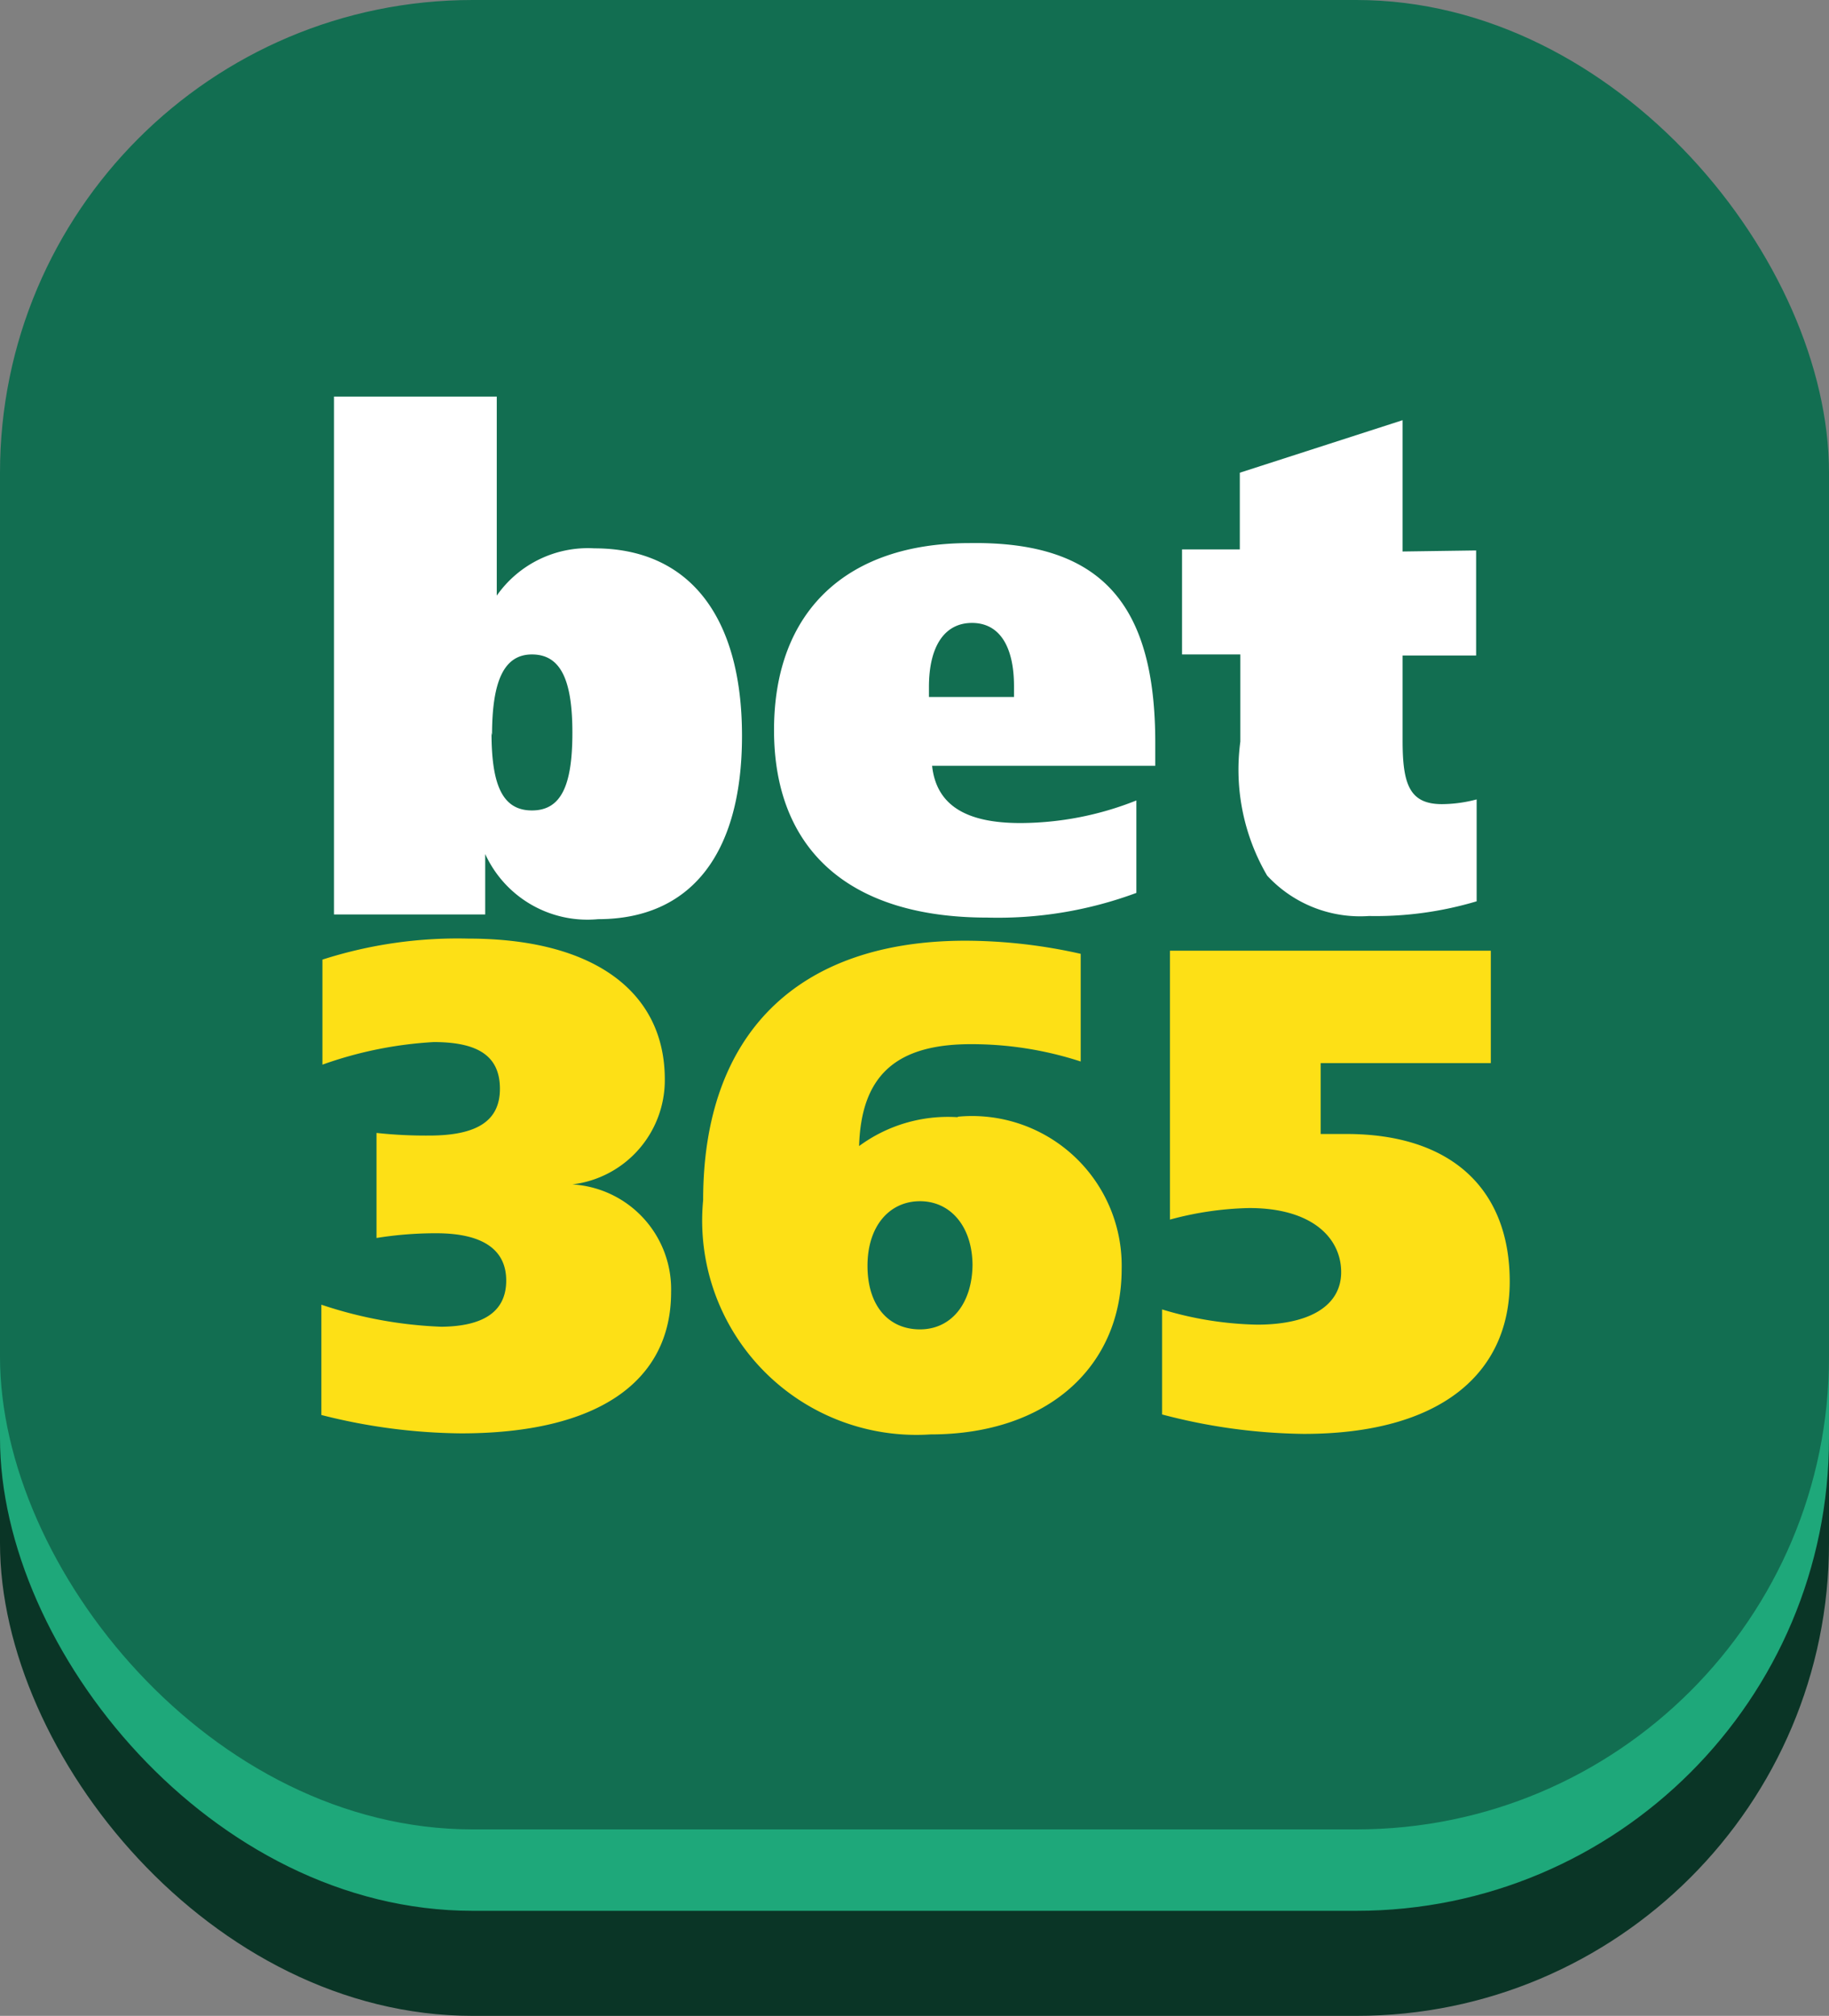
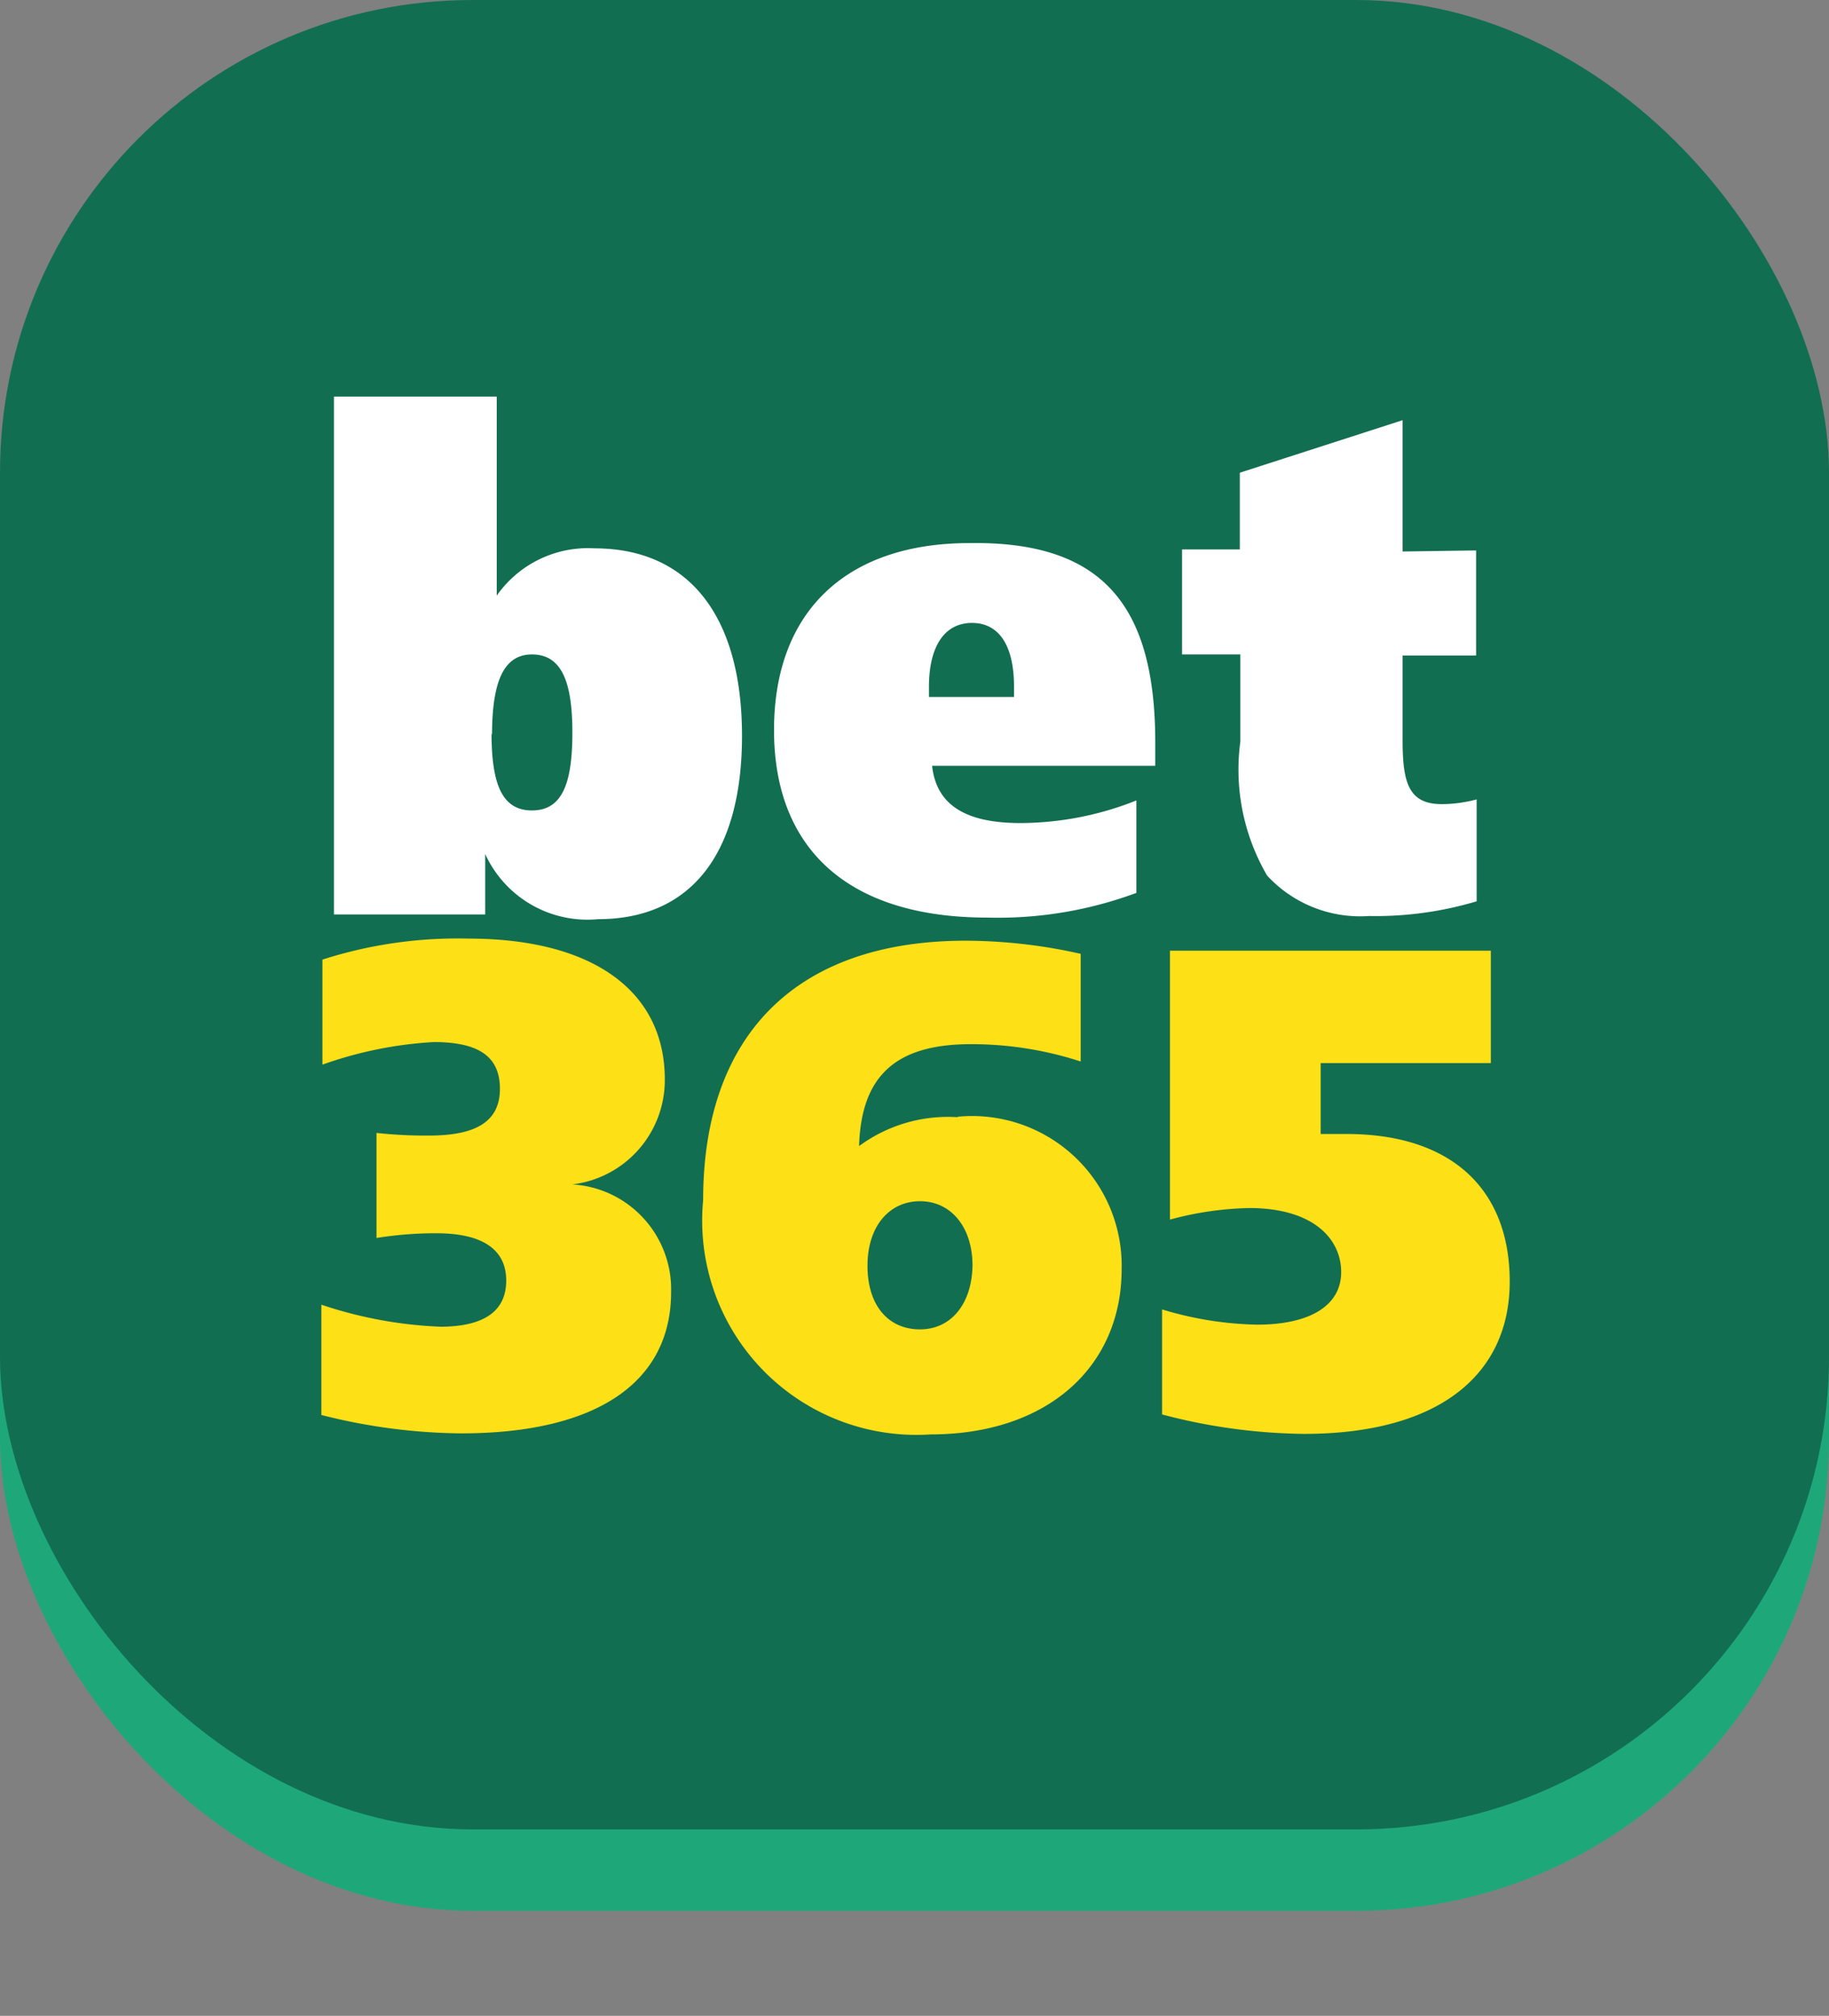
<svg xmlns="http://www.w3.org/2000/svg" id="Layer_1" data-name="Layer 1" viewBox="0 0 34.83 38.38">
  <rect x="0" y="0" width="34.83" height="38.38" fill="#808080" stroke="none" />
  <defs>
    <style>
      .cls-1 {
        fill: #0a3526;
      }

      .cls-2 {
        fill: #1ea87a;
      }

      .cls-3 {
        fill: #126e51;
      }

      .cls-4 {
        fill: #fde016;
      }

      .cls-5 {
        fill: #fff;
      }
    </style>
  </defs>
  <g>
-     <rect class="cls-1" y="3.55" width="34.83" height="34.83" rx="9" />
    <rect class="cls-2" y="1.55" width="34.83" height="34.83" rx="9" />
    <rect class="cls-3" width="34.83" height="34.83" rx="9" />
    <g>
      <path class="cls-4" d="M8.37,25.26c.84,0,1.27-.29,1.27-.88s-.45-.9-1.33-.9a7.1,7.1,0,0,0-1.14.09v-2a8.75,8.75,0,0,0,1,.05c.9,0,1.35-.27,1.35-.89s-.41-.89-1.26-.89a7.54,7.54,0,0,0-2.12.43v-2a8.42,8.42,0,0,1,2.78-.4c2.37,0,3.74,1,3.74,2.68a2,2,0,0,1-1.76,2,2,2,0,0,1,1.88,2.05c0,1.7-1.39,2.69-4,2.69a11.11,11.11,0,0,1-2.66-.35v-2.1a8.1,8.1,0,0,0,2.29.42Zm9.88-4a2.85,2.85,0,0,1,3.11,2.9c0,1.86-1.41,3.15-3.64,3.15a4.08,4.08,0,0,1-4.33-4.46c0-3.16,1.79-4.94,5-4.94a10.08,10.08,0,0,1,2.19.25v2.05a6.72,6.72,0,0,0-2.09-.33c-1.43,0-2.09.6-2.13,1.94a2.85,2.85,0,0,1,1.87-.55Zm.27,2.84c0-.75-.42-1.23-1-1.23s-1,.47-1,1.23.4,1.21,1,1.21S18.52,24.81,18.52,24.06Zm3.77-6h6.1v2.14H25.15v1.35l.49,0c2,0,3.11,1.05,3.11,2.81s-1.33,2.9-3.92,2.9a11,11,0,0,1-2.7-.37v-2a6.61,6.61,0,0,0,1.81.29c1,0,1.6-.36,1.6-1S25,23,23.79,23a6.19,6.19,0,0,0-1.51.22V18.1Z" />
      <path class="cls-5" d="M6.36,7.55h3.1v3.79a2.12,2.12,0,0,1,1.86-.9c1.8,0,2.81,1.29,2.81,3.57s-1,3.49-2.74,3.49a2.14,2.14,0,0,1-2.15-1.24v1.15H6.36Zm3,6.4c0,1,.21,1.48.77,1.48s.77-.48.77-1.48-.22-1.49-.77-1.49S9.37,13,9.37,14ZM22,14.58H17.75c.08.74.63,1.09,1.68,1.09a6,6,0,0,0,2.21-.43V17a7.58,7.58,0,0,1-2.84.47c-2.64,0-4.06-1.3-4.06-3.57s1.39-3.56,3.72-3.56C21,10.3,22,11.53,22,14.14v.44Zm-2.69-1.31v-.2c0-.77-.28-1.21-.8-1.21s-.82.44-.82,1.22v.19Zm8.8-2.79v2H26.71v1.62c0,.83.13,1.21.75,1.21a2.62,2.62,0,0,0,.66-.09v1.94a6.72,6.72,0,0,1-2.05.28,2.41,2.41,0,0,1-1.94-.77,4,4,0,0,1-.51-2.55V12.46H22.51v-2h1.1V9l3.1-1v2.5Z" />
    </g>
  </g>
</svg>